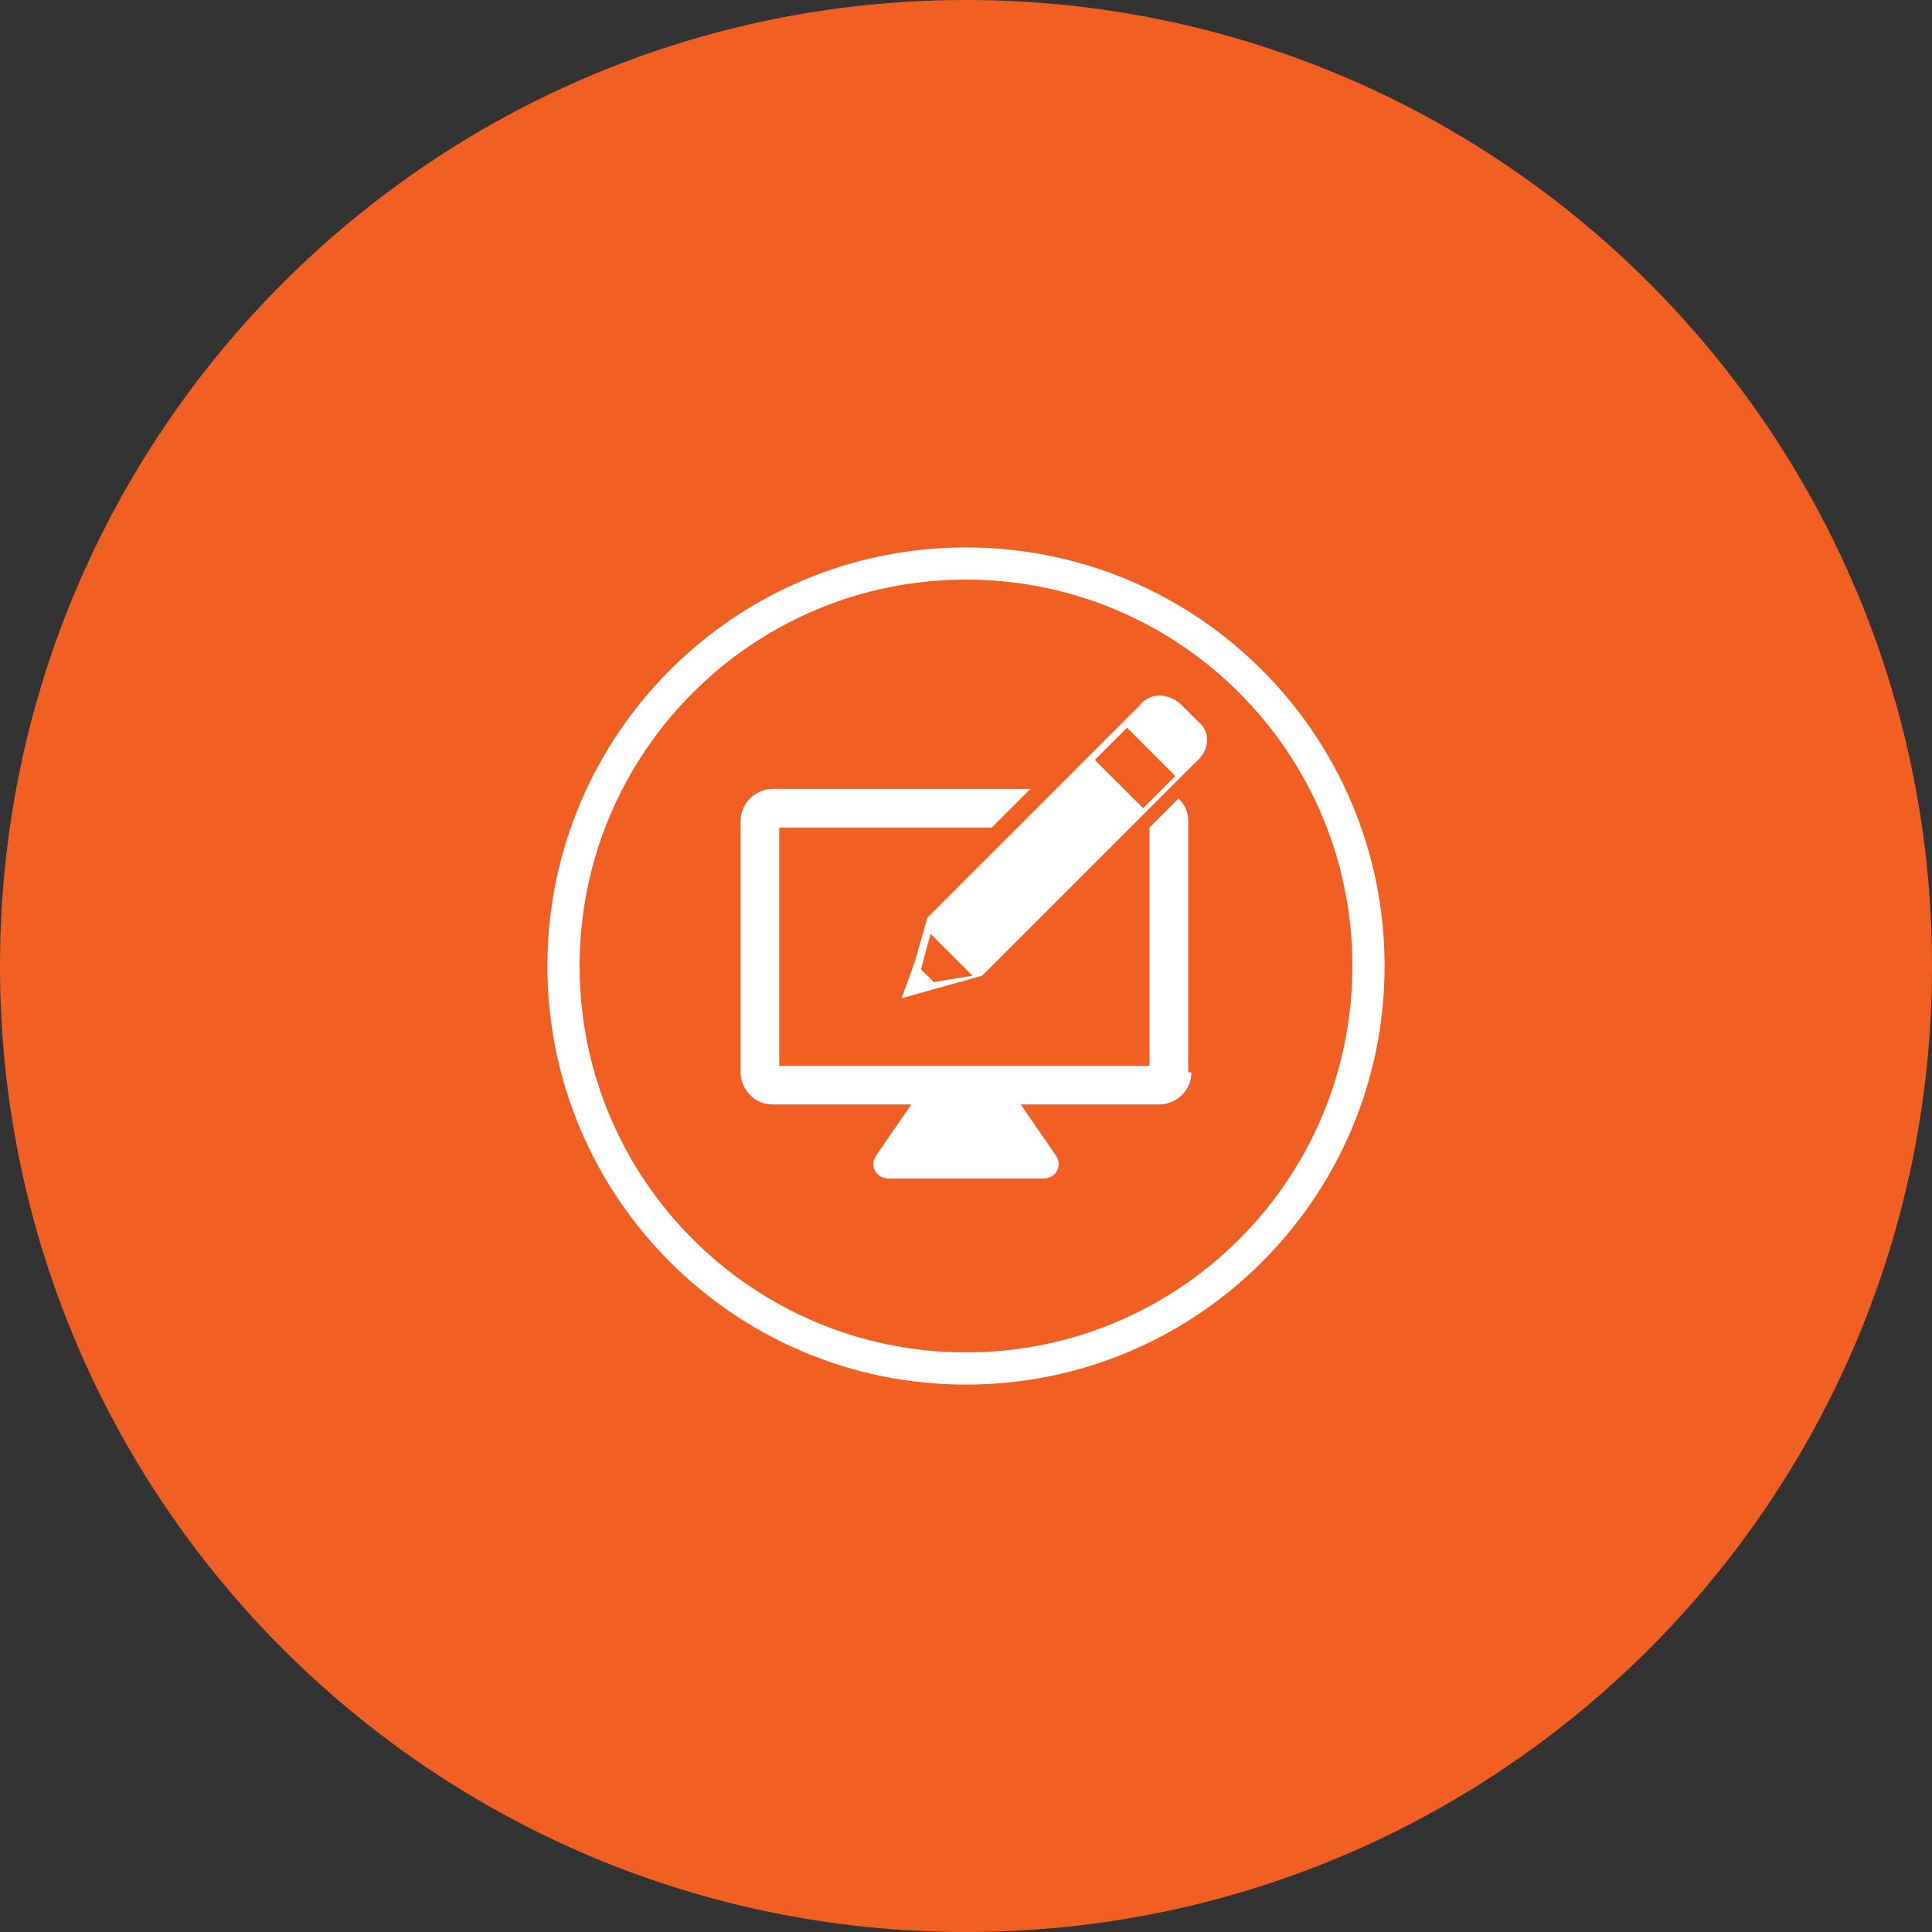
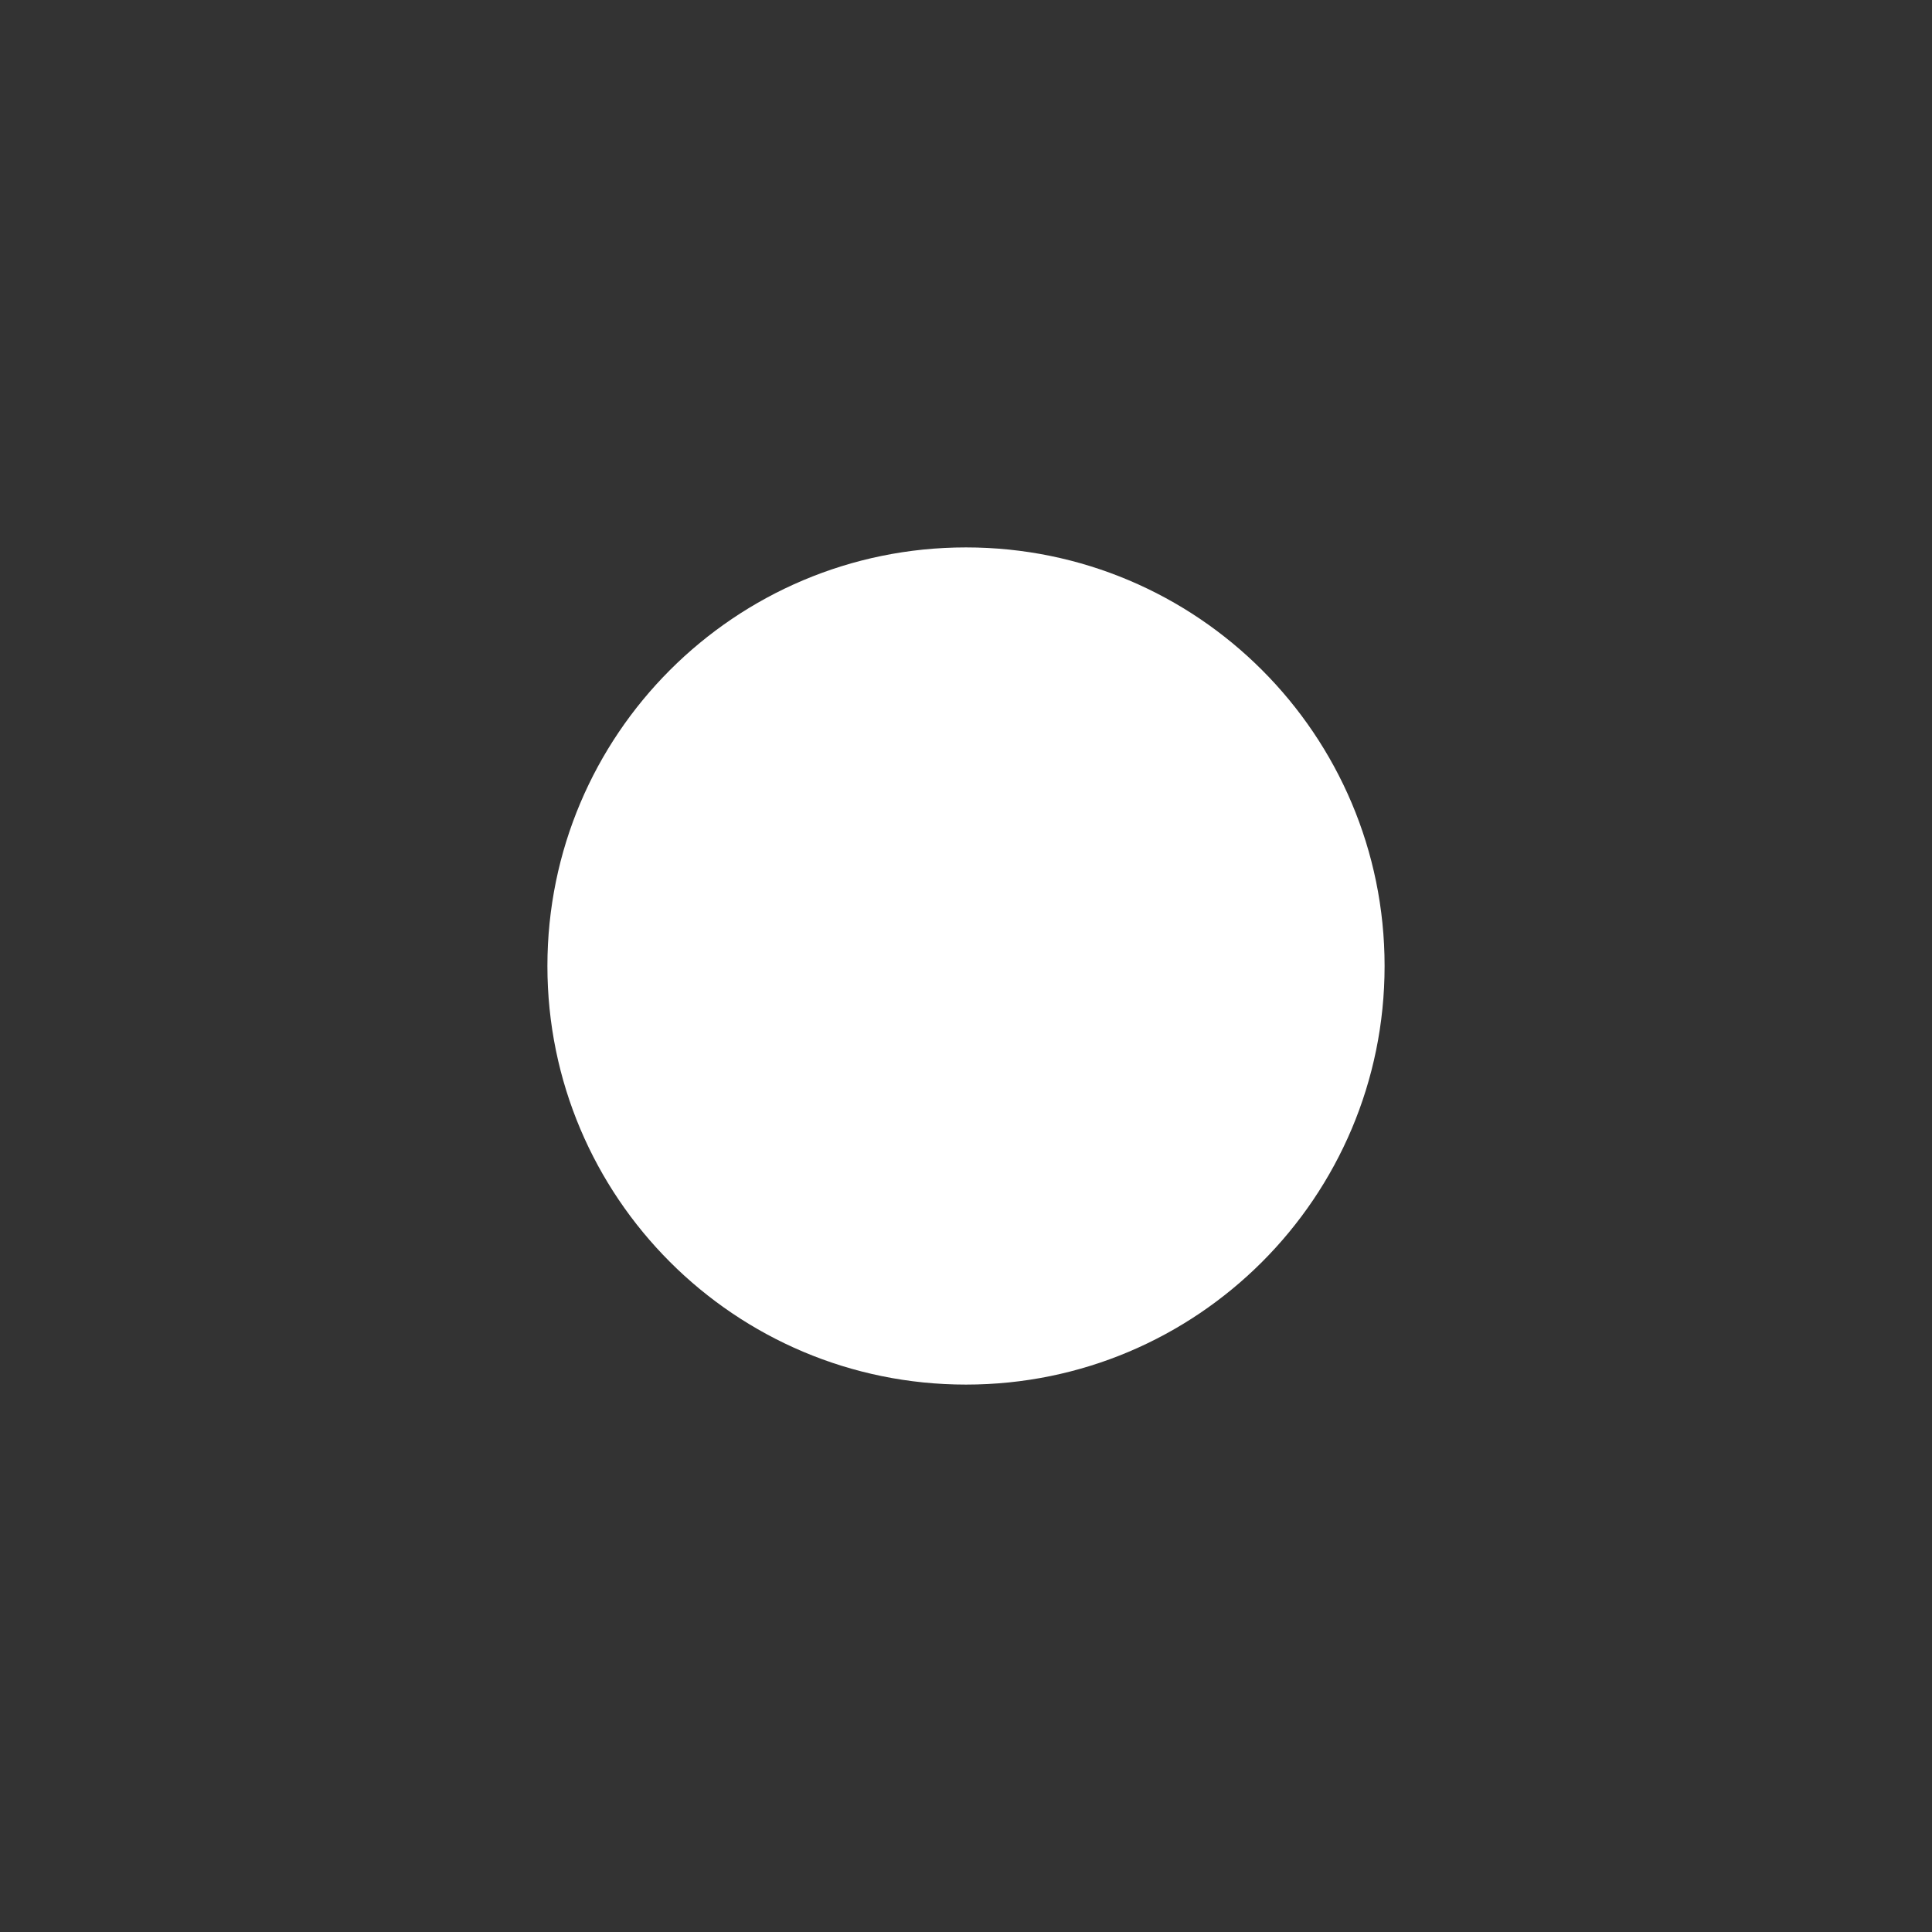
<svg xmlns="http://www.w3.org/2000/svg" fill="none" viewBox="0 0 68 68">
  <rect x="0" y="0" width="68" height="68" fill="#333333" stroke="none" />
-   <path fill="#F16022" d="M34 68c18.778 0 34-15.222 34-34S52.778 0 34 0 0 15.222 0 34s15.222 34 34 34Z" />
  <path fill="#fff" d="M34 48.733c8.137 0 14.733-6.596 14.733-14.733S42.137 19.267 34 19.267 19.267 25.863 19.267 34 25.863 48.733 34 48.733Z" />
-   <path fill="#F16022" d="M34 47.6c7.511 0 13.6-6.089 13.6-13.6 0-7.511-6.089-13.6-13.6-13.6S20.4 26.489 20.4 34c0 7.511 6.089 13.6 13.6 13.6Z" />
-   <path fill="#fff" d="M41.933 37.74c0 .68-.567 1.133-1.133 1.133h-4.873l1.247 1.813c.227.34 0 .793-.453.793h-5.44c-.453 0-.68-.453-.453-.793l1.247-1.813H27.2c-.68 0-1.133-.567-1.133-1.133V28.9c0-.68.567-1.133 1.133-1.133h9.067l-1.36 1.36h-7.48v8.387H40.46v-8.387l1.02-1.02c.227.227.34.453.34.793v8.84h.113Z" />
-   <path fill="#fff" d="m42.16 25.387-.567-.567c-.453-.453-1.133-.453-1.473 0l-.68.68-1.247 1.247L32.64 32.3l-.453 1.587-.453 1.247 2.833-.793 5.553-5.553 1.473-1.473.453-.453c.567-.453.567-1.133.113-1.473Zm-9.293 9.18-.453-.453.34-1.247 1.473 1.473-1.36.227Zm7.367-6.12-1.7-1.7 1.133-1.133 1.7 1.7-1.133 1.133Z" />
</svg>